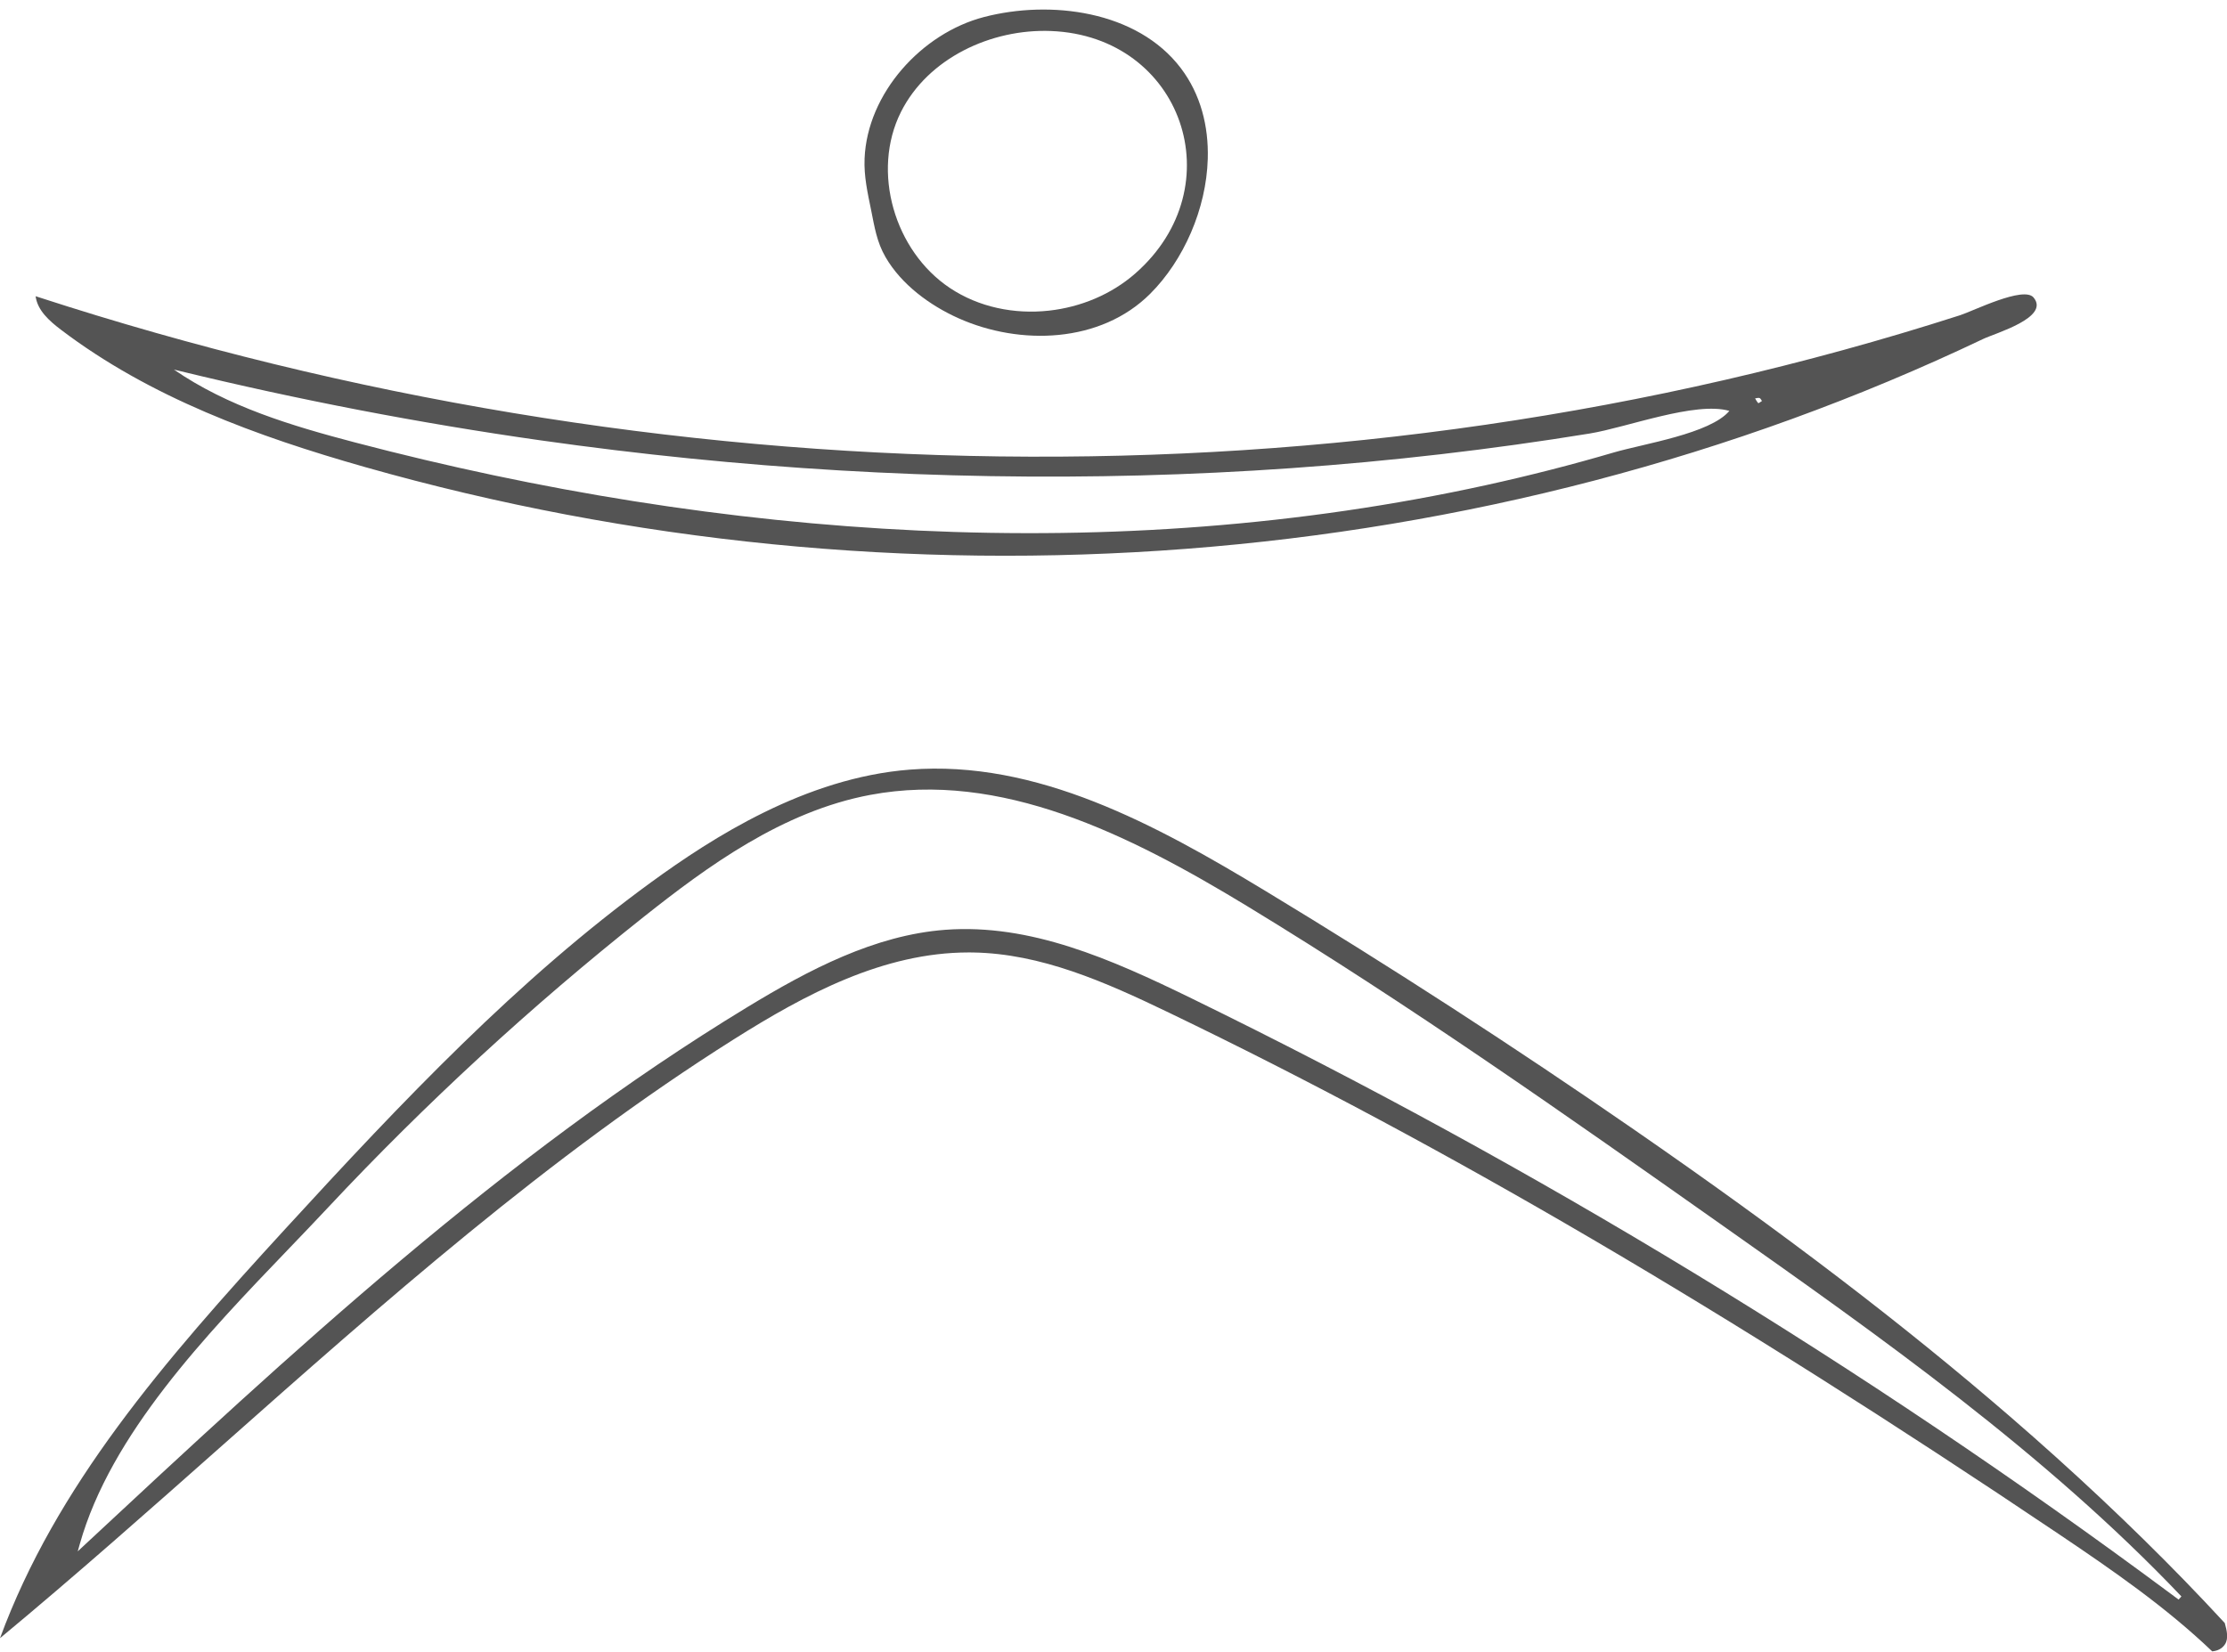
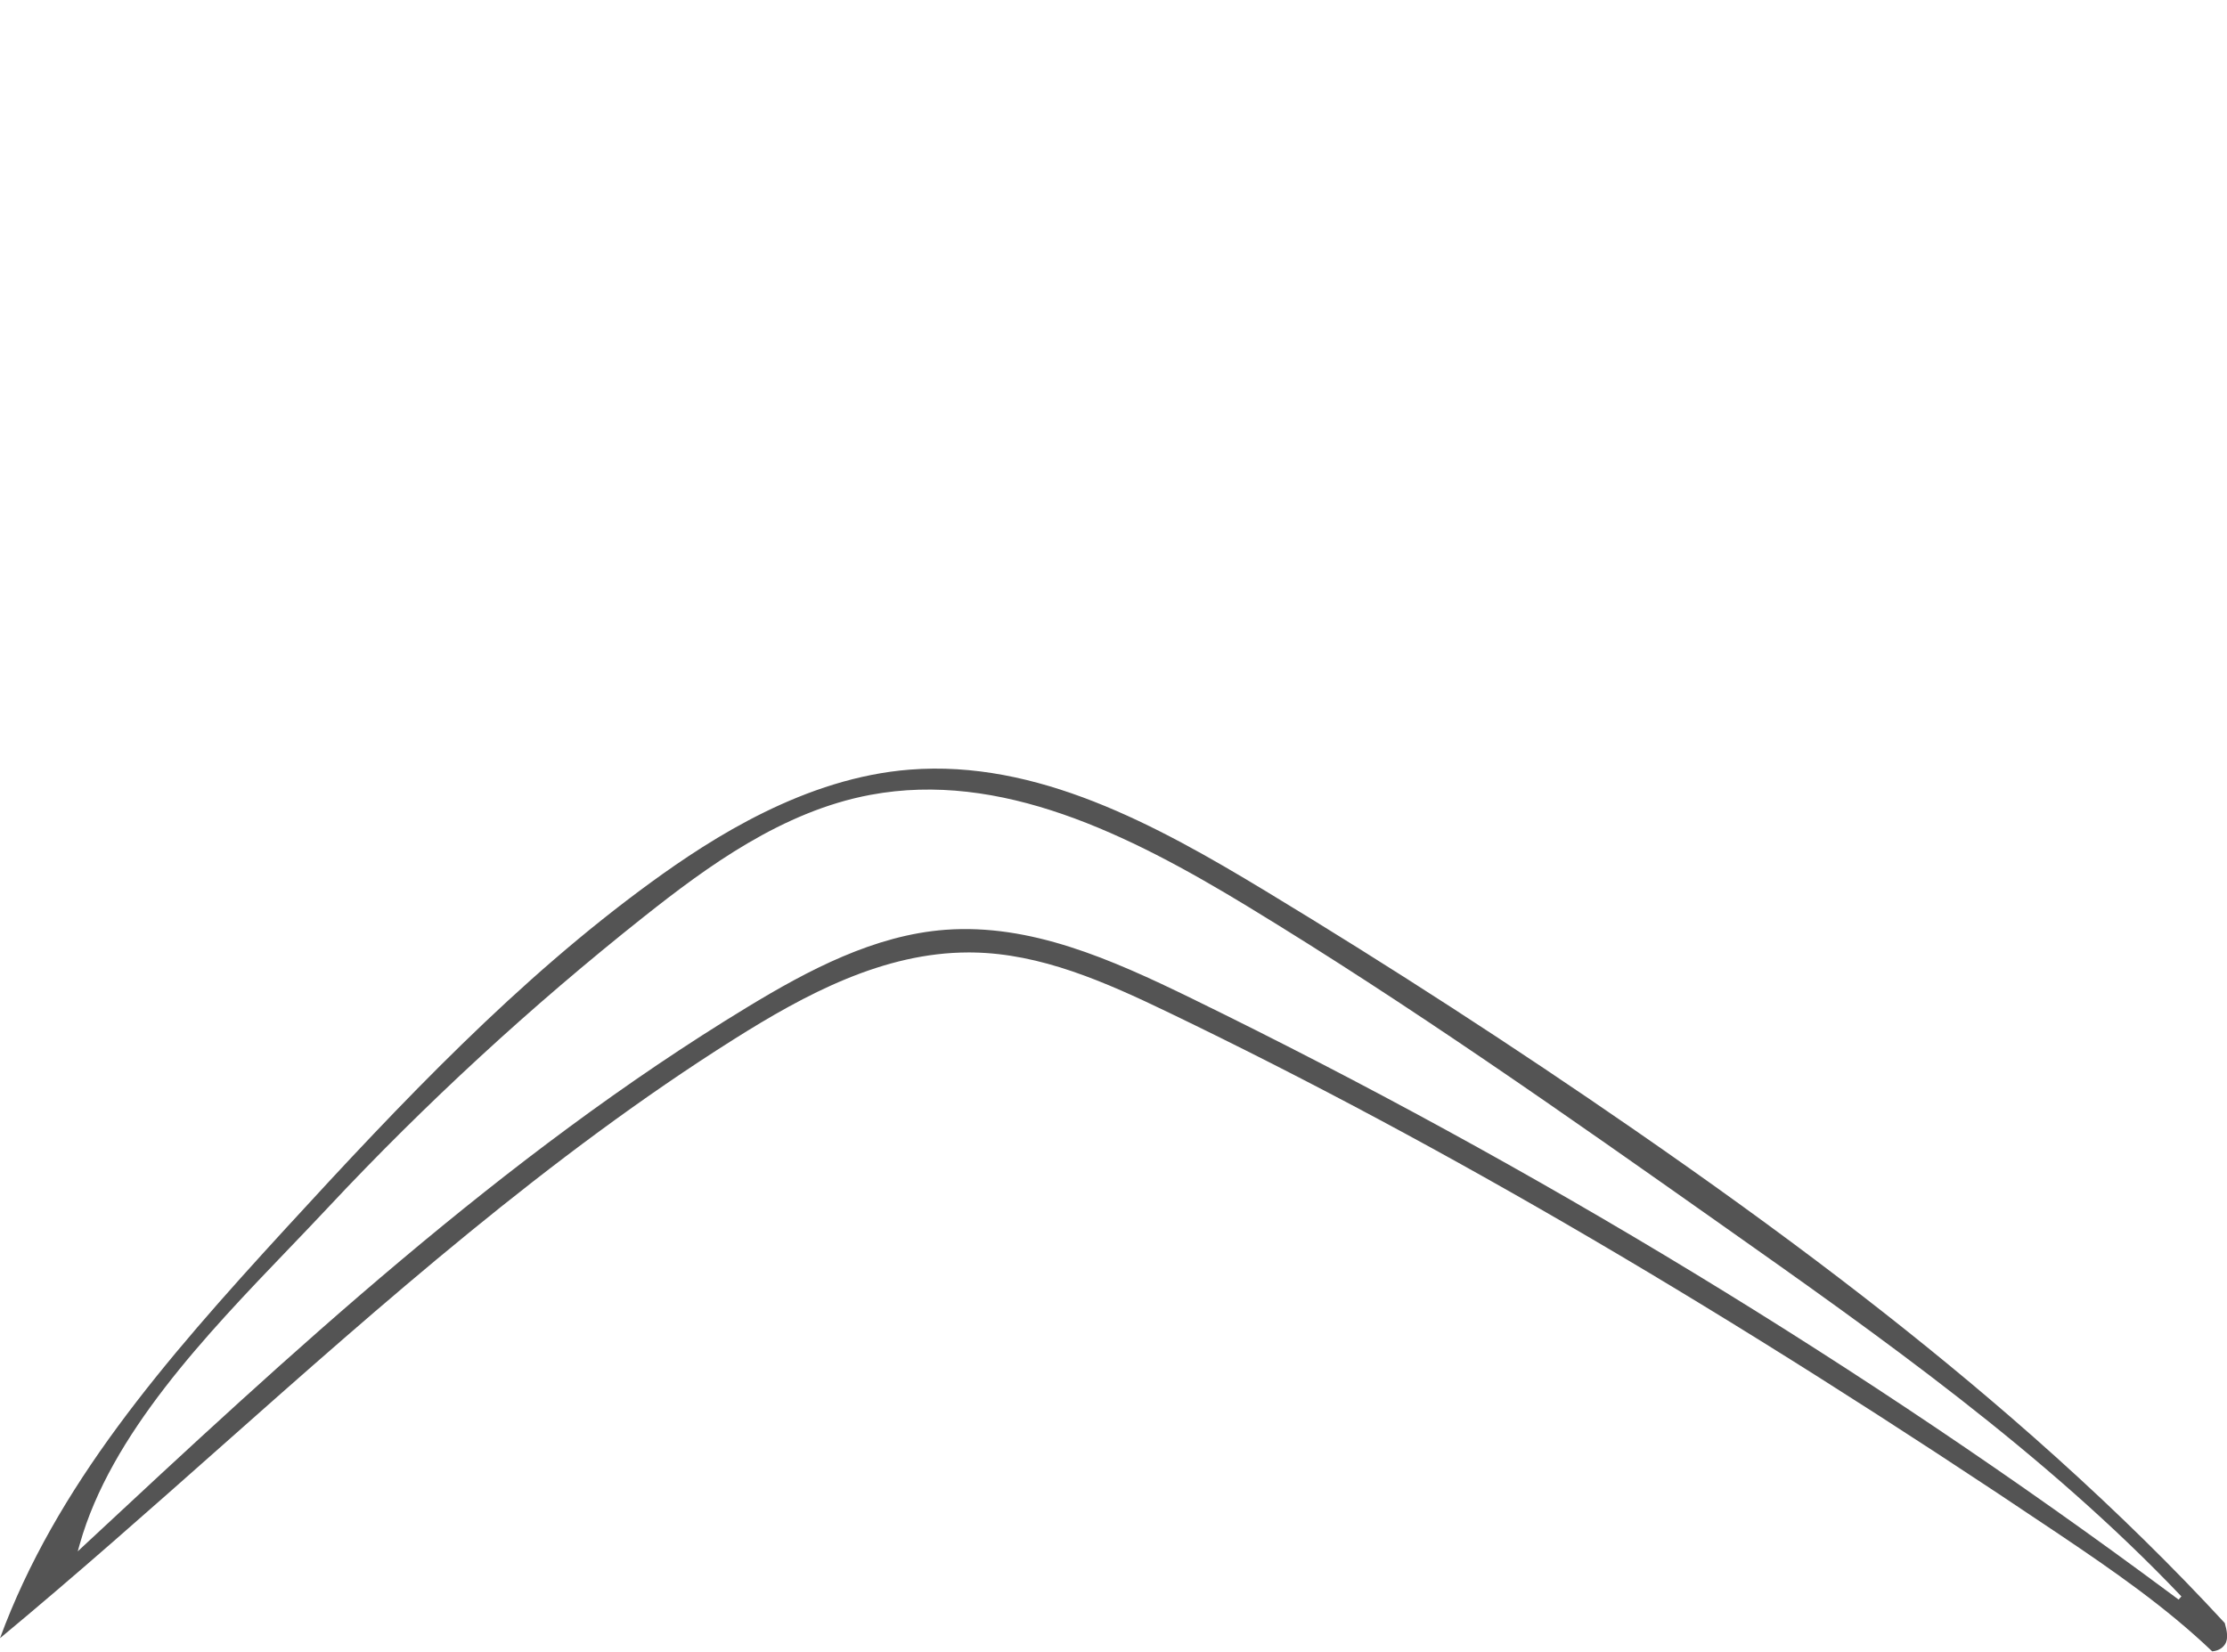
<svg xmlns="http://www.w3.org/2000/svg" fill="#000000" height="450.3" preserveAspectRatio="xMidYMid meet" version="1" viewBox="0.0 -2.6 607.0 450.3" width="607" zoomAndPan="magnify">
  <defs>
    <clipPath id="a">
      <path d="M 0 206 L 607.031 206 L 607.031 447.621 L 0 447.621 Z M 0 206" />
    </clipPath>
  </defs>
  <g>
    <g clip-path="url(#a)" id="change1_3">
      <path d="M 339.855 244.398 C 384.176 271.332 427.254 301.711 468.914 331.094 C 512.34 361.723 557.242 393.391 594.574 432.641 L 593.809 433.504 L 591.547 431.824 C 508.02 369.824 418.281 315.25 324.82 269.613 C 302.629 258.773 280.805 249.199 257.723 250.891 C 238.402 252.32 220.367 261.852 203.758 271.941 C 136.938 312.523 78.863 366.625 22.703 418.941 L 21.188 420.355 L 21.75 418.363 C 30.207 388.422 56.09 361.434 78.93 337.629 C 82.543 333.863 86.055 330.203 89.375 326.652 C 115.848 298.355 144.809 271.684 175.449 247.379 C 192.781 233.629 213.277 218.586 237.227 214.109 C 272.684 207.473 307.516 224.746 339.855 244.398 Z M 177.492 237.922 C 141.18 264.371 109.672 297.637 77.926 332.258 C 44.316 368.902 15.254 402.609 0 444.031 C 20.535 426.988 40.848 408.98 60.508 391.551 C 104.344 352.688 149.672 312.504 200 280.762 C 219.535 268.438 240.805 257.07 264.031 257.07 C 264.422 257.07 264.805 257.074 265.195 257.078 C 283.711 257.383 301.027 265.012 318.613 273.484 C 393.633 309.617 470.734 354.812 561.262 415.715 C 576.066 425.672 590.395 435.605 602.969 447.621 C 604.578 447.457 605.723 446.816 606.465 445.664 C 607.461 444.117 606.953 441.883 606.391 439.898 C 602.711 435.914 599.027 432.023 595.445 428.332 C 581.02 413.477 565.027 398.445 547.918 383.645 C 518.855 358.516 486.258 333.629 445.332 305.332 C 412.684 282.758 378.93 260.898 345.012 240.363 C 314.875 222.117 282.551 204.523 247.996 207.227 C 219.527 209.441 194.125 225.805 177.492 237.922" fill="#545454" />
    </g>
    <g id="change1_1">
-       <path d="M 480.254 106.719 C 480.035 106.438 479.863 106 479.582 105.914 C 479.227 105.801 478.781 105.973 478.375 106.023 C 478.652 106.469 478.887 106.957 479.25 107.316 C 479.32 107.387 479.906 106.93 480.254 106.719 Z M 48.848 98.512 C 48.363 98.395 47.883 98.273 47.398 98.156 C 62.074 108.27 79.504 113.492 96.742 118.02 C 196.824 144.305 303.523 151.949 405.129 129.648 C 416.785 127.09 428.359 124.137 439.812 120.773 C 447.988 118.379 466.121 115.66 471.363 109.426 C 462.109 106.742 443.383 113.949 433.281 115.594 C 419.797 117.789 406.266 119.668 392.695 121.242 C 365.555 124.387 338.27 126.297 310.957 127.016 C 256.266 128.461 201.465 125.141 147.305 117.449 C 114.203 112.746 81.336 106.41 48.848 98.512 Z M 10.598 78.449 C 179.352 133.324 365.352 137.652 534.281 83.332 C 537.82 82.195 551.574 75.297 554.27 78.504 C 558.848 83.957 543.891 88.215 540.539 89.812 C 404.449 154.641 244.43 165.926 99.426 124.719 C 70.09 116.383 40.828 105.715 16.555 87.254 C 13.449 84.895 10.211 82.027 9.707 78.16 C 10.004 78.258 10.301 78.355 10.598 78.449" fill="#545454" />
-     </g>
+       </g>
    <g id="change1_2">
-       <path d="M 285.891 82.094 C 294.512 81.148 302.895 77.691 309.422 71.969 C 336.48 48.25 322.23 7.281 286.484 5.855 C 270.117 5.203 252.906 13.289 245.562 27.934 C 237.426 44.16 243.812 65.867 258.922 75.926 C 266.801 81.176 276.488 83.125 285.891 82.094 Z M 329.195 40.688 C 328.809 54.348 322.633 68.367 313.508 77.484 C 299.984 90.996 278.031 91.668 261.25 84.164 C 253.473 80.684 245.695 74.984 241.367 67.504 C 238.977 63.383 238.367 59.27 237.438 54.691 C 236.48 49.977 235.453 45.504 235.652 40.645 C 236.379 22.836 251.215 6.461 268.199 2.043 C 286.207 -2.641 309.91 0.234 321.863 15.996 C 327.262 23.117 329.445 31.824 329.195 40.688" fill="#545454" />
-     </g>
+       </g>
  </g>
</svg>